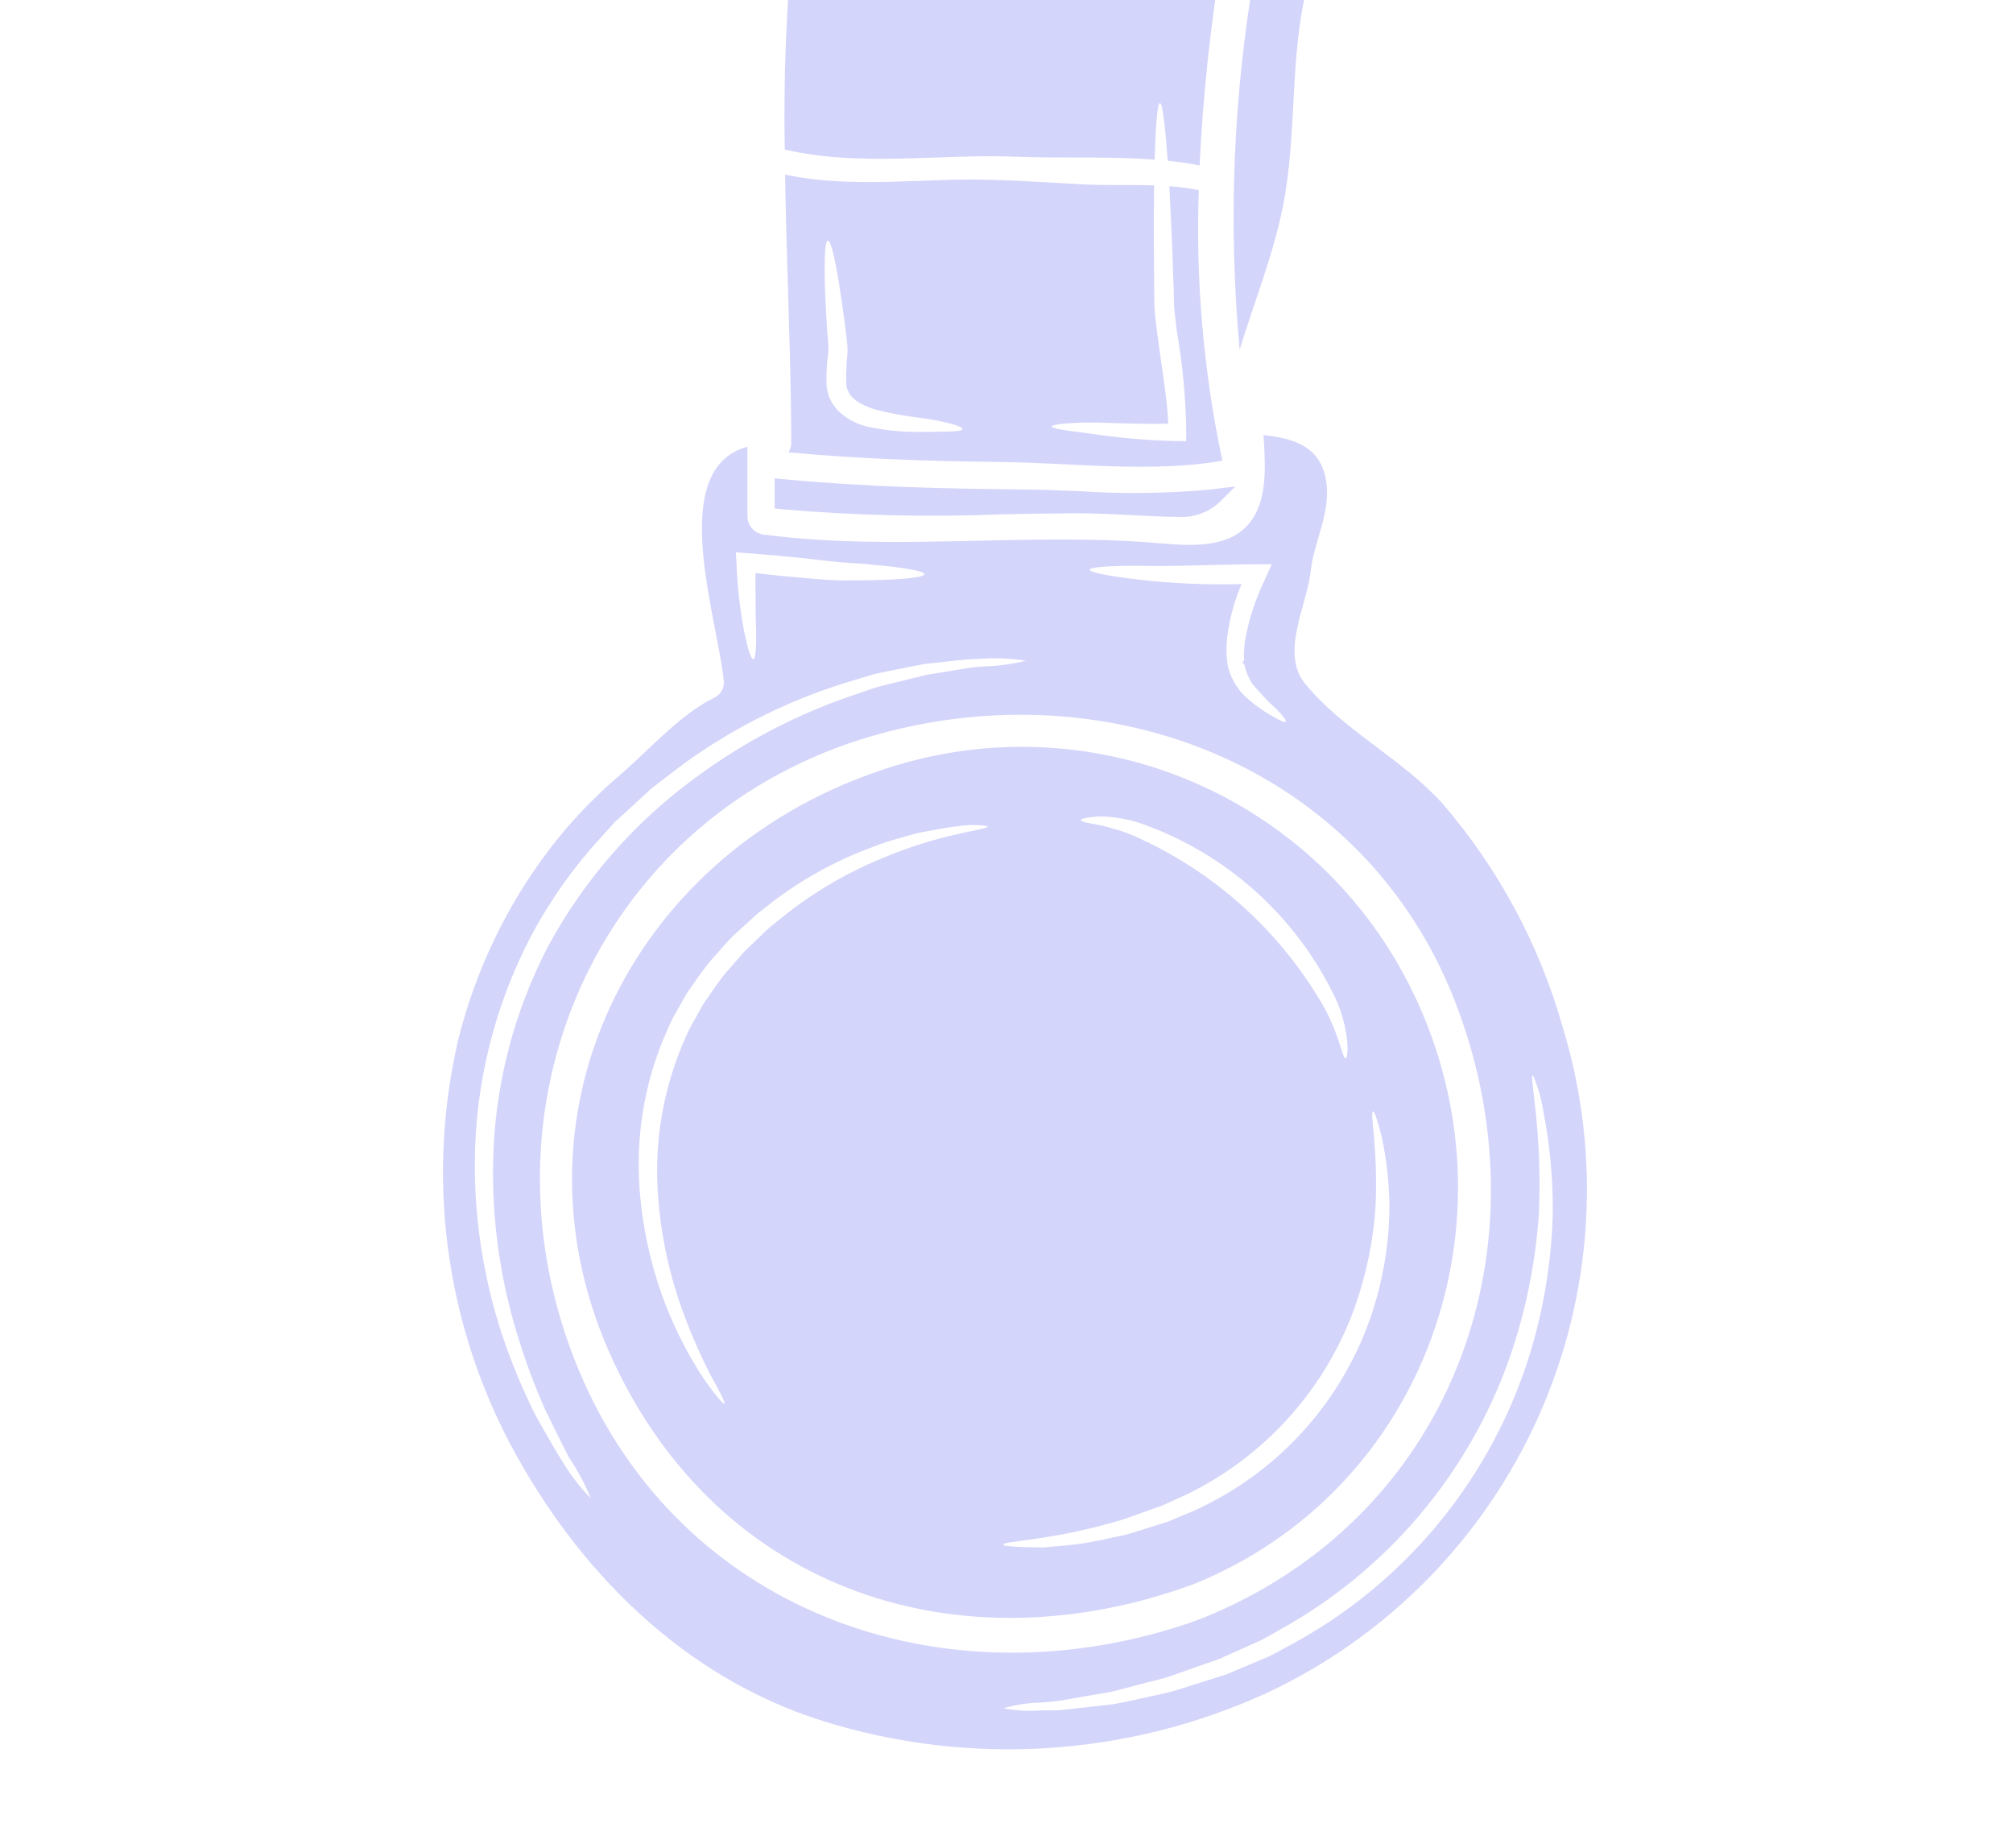
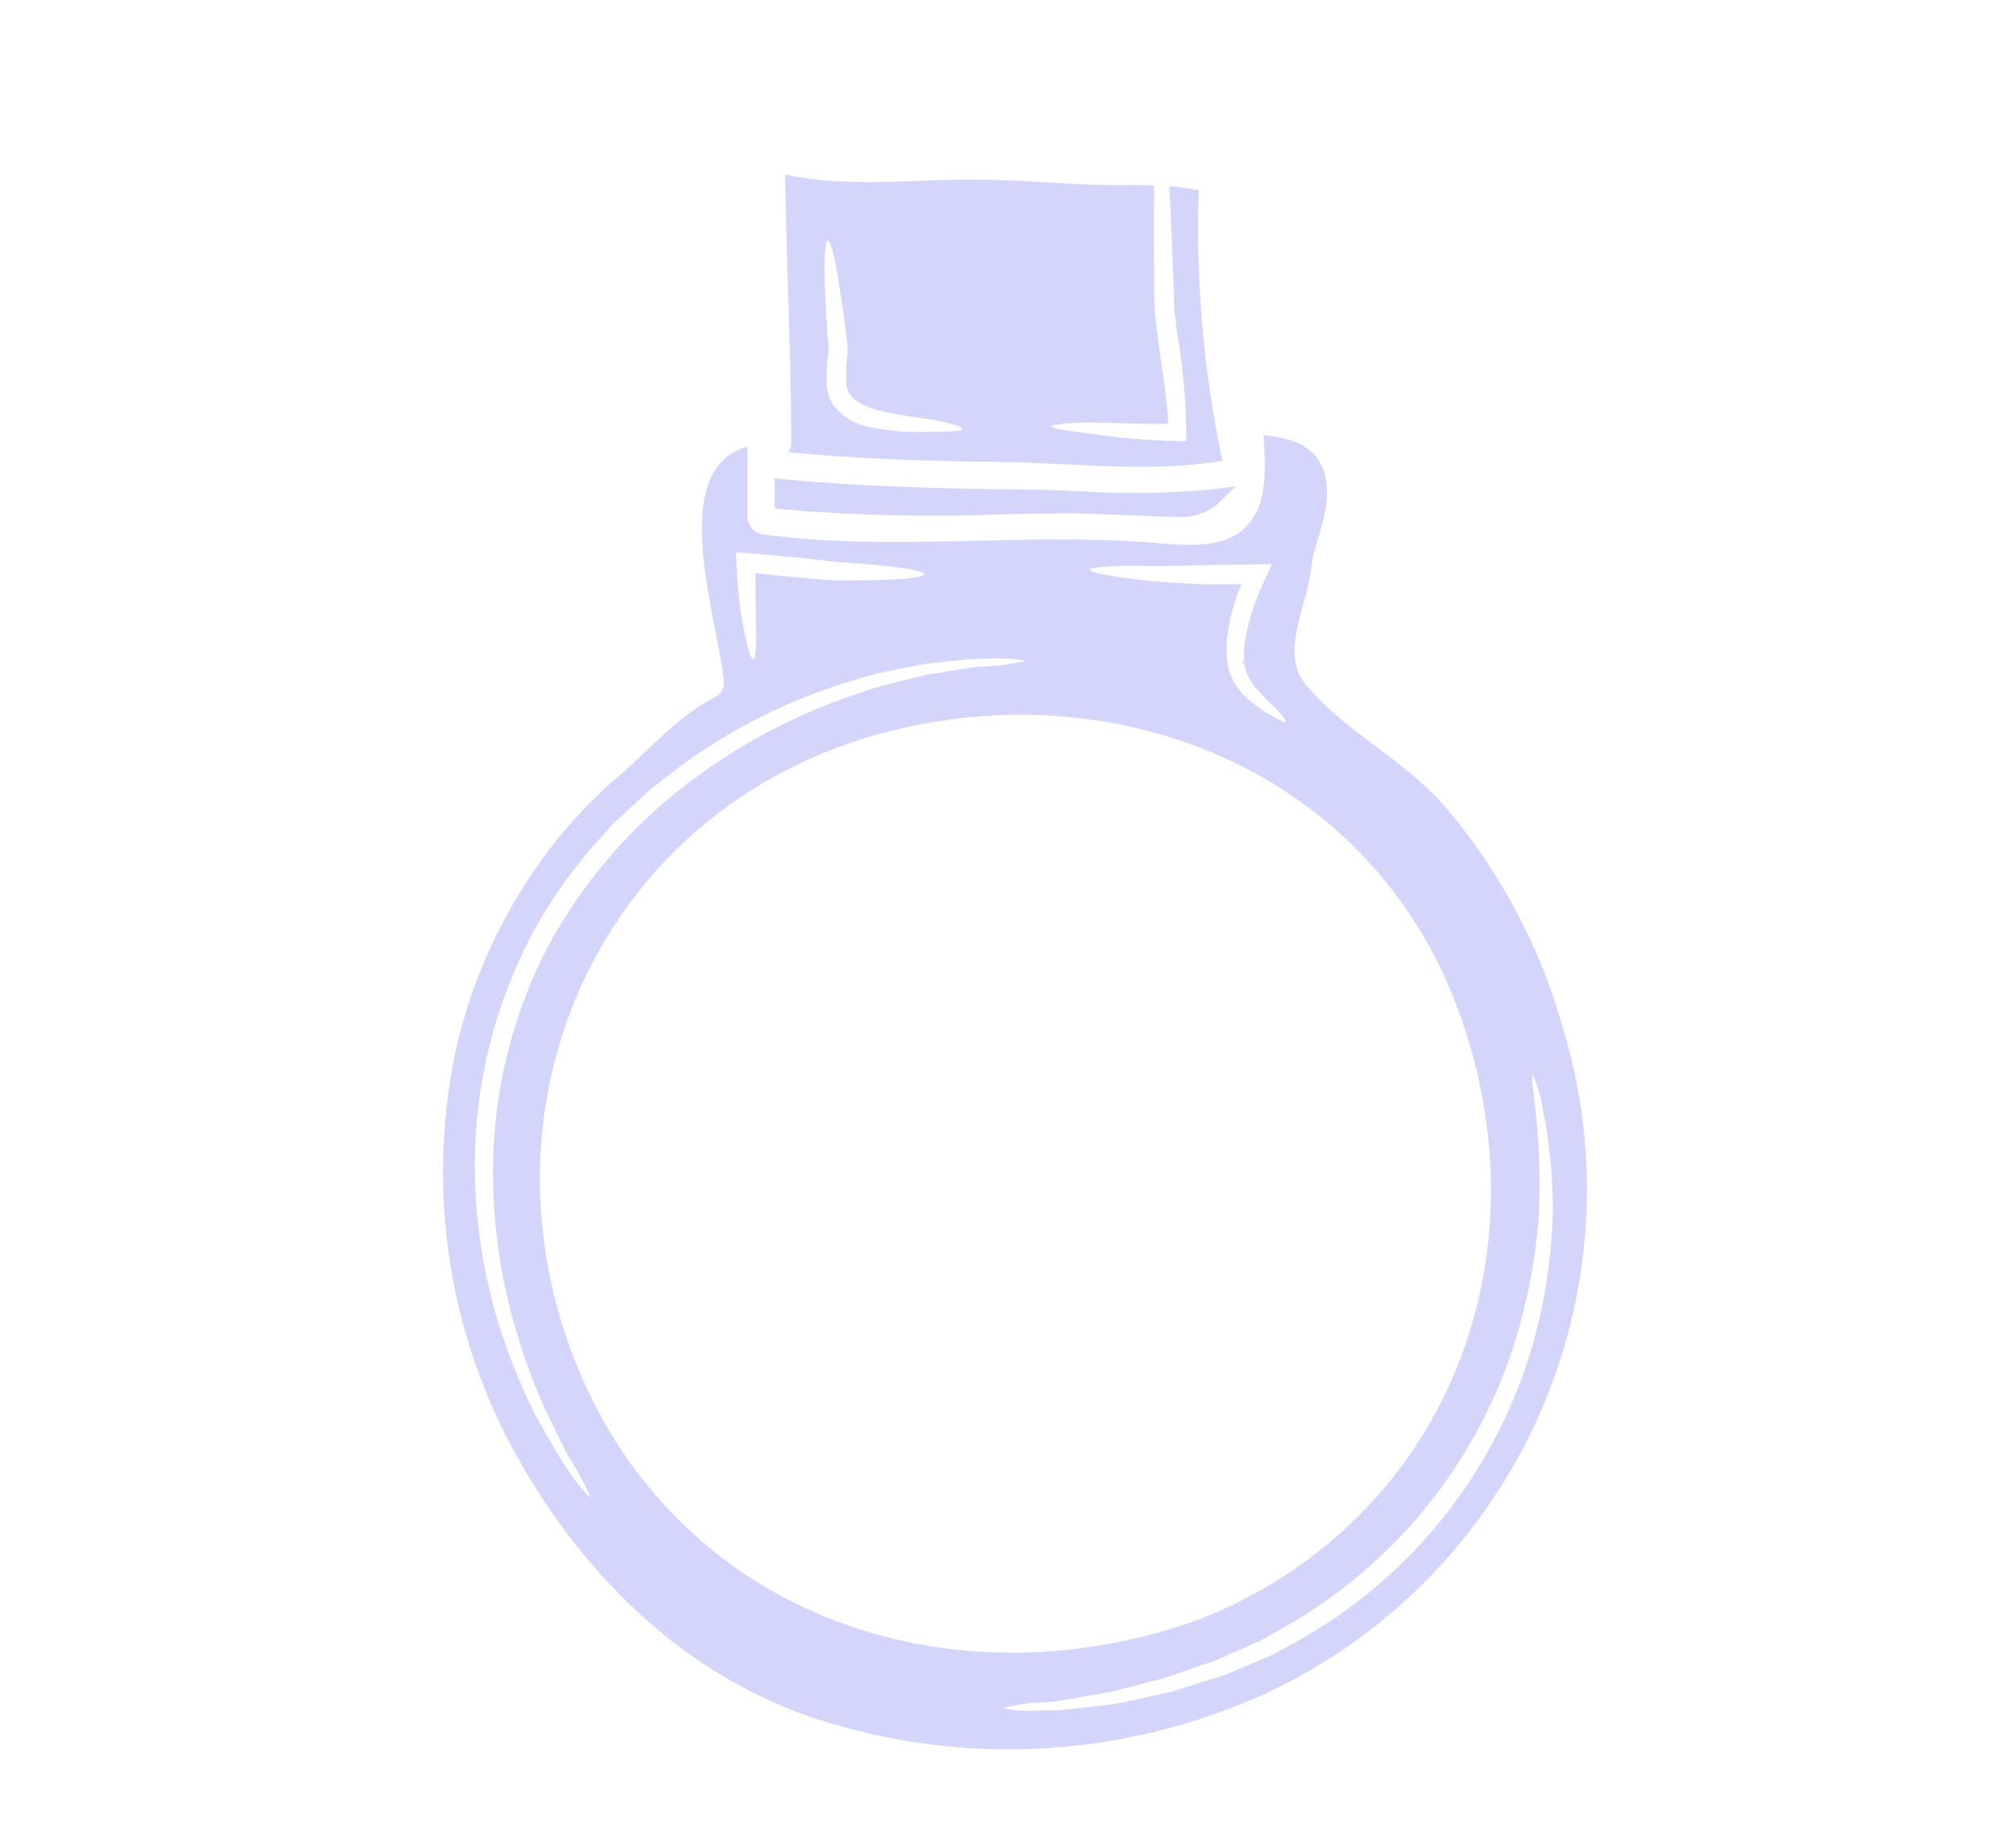
<svg xmlns="http://www.w3.org/2000/svg" width="220" height="202" viewBox="0 0 220 202" fill="none">
  <path d="M170.794 112.278C168.247 103.248 163.75 94.887 157.619 87.784C153.118 82.823 146.748 79.779 142.604 74.676C139.904 71.364 142.859 66.068 143.244 62.435C143.601 59.16 145.404 56.156 144.962 52.767C144.447 48.788 141.406 47.906 138.087 47.547C138.33 51.347 138.603 55.625 135.721 57.997C133.124 60.108 128.789 59.532 125.752 59.289C111.746 58.215 97.69 60.248 83.684 58.446C83.172 58.433 82.683 58.229 82.313 57.874C81.944 57.518 81.722 57.037 81.69 56.526V48.819C72.698 51.247 78.517 67.773 79.112 74.552C79.118 74.887 79.033 75.217 78.867 75.507C78.701 75.798 78.459 76.038 78.167 76.202C74.444 77.967 71.055 81.829 67.959 84.528C64.556 87.391 61.53 90.675 58.953 94.3C54.813 100.136 51.803 106.695 50.077 113.638C46.599 128.558 48.612 144.232 55.749 157.789C63.116 171.654 74.679 183.306 89.963 188.091C105.928 193.075 123.171 191.991 138.387 185.045C151.648 178.855 162.229 168.085 168.183 154.716C174.137 141.346 175.064 126.277 170.794 112.278ZM124.454 61.826C127.729 61.941 132.27 61.697 137.295 61.672L138.997 61.66L138.294 63.206L138.191 63.437C137.194 65.505 136.484 67.699 136.08 69.959C135.991 70.475 135.991 70.906 135.941 71.367C135.953 71.635 135.953 71.883 135.965 72.147L135.736 72.479H135.826L135.901 72.493L135.965 72.57L136.016 72.723C136.188 73.503 136.519 74.238 136.989 74.884C137.819 75.858 138.708 76.781 139.65 77.647C140.315 78.335 140.609 78.785 140.52 78.888C140.43 78.991 139.93 78.785 139.124 78.299C137.918 77.639 136.809 76.817 135.826 75.856C135.12 75.094 134.599 74.18 134.303 73.184L134.239 72.979L134.213 72.876L134.201 72.85L134.176 72.723V72.672L134.124 72.288C134.098 72.044 134.072 71.79 134.047 71.52C134.037 70.918 134.058 70.317 134.11 69.717C134.357 67.692 134.887 65.712 135.685 63.834C131.908 63.932 128.13 63.766 124.377 63.335C121.103 62.95 119.095 62.555 119.095 62.261C119.121 61.979 121.18 61.826 124.454 61.826ZM81.657 60.451C83.051 60.553 84.547 60.682 86.095 60.834C88.158 61.006 90.112 61.295 91.889 61.448C93.68 61.563 95.291 61.692 96.635 61.833C99.345 62.127 101.021 62.459 101.021 62.753C101.021 63.047 99.333 63.268 96.595 63.368C95.22 63.418 93.577 63.432 91.762 63.432C89.945 63.38 87.962 63.163 85.877 62.983C84.739 62.868 83.643 62.753 82.565 62.626C82.591 65.133 82.553 67.333 82.642 68.985C82.668 70.876 82.565 72.005 82.323 72.031C82.08 72.056 81.733 70.968 81.35 69.126C80.863 66.603 80.576 64.045 80.49 61.477L80.415 60.365L81.657 60.451ZM61.462 159.716C60.593 158.341 59.596 156.583 58.458 154.536C57.282 152.164 56.242 149.728 55.343 147.238C53.012 140.704 51.843 133.813 51.891 126.876C51.965 118.325 54.065 109.914 58.018 102.332C60.095 98.431 62.656 94.809 65.641 91.55L66.715 90.373C66.891 90.159 67.079 89.954 67.277 89.759L67.853 89.244C68.607 88.541 69.362 87.869 70.104 87.171L71.204 86.16C71.613 85.841 72.022 85.535 72.419 85.227C73.225 84.613 74.018 84.012 74.798 83.412C80.424 79.351 86.701 76.279 93.361 74.33C94.063 74.112 94.736 73.907 95.423 73.703C96.1 73.531 96.779 73.423 97.418 73.282C98.723 73.014 99.95 72.766 101.088 72.553C103.429 72.323 105.399 72.037 107.074 72.003C108.765 71.877 110.465 71.945 112.14 72.207C110.489 72.608 108.799 72.822 107.1 72.847C105.527 73 103.558 73.409 101.306 73.742C100.192 74.01 99.003 74.304 97.75 74.612C97.111 74.784 96.459 74.918 95.806 75.111C95.153 75.303 94.49 75.557 93.811 75.788C87.415 77.883 81.399 80.994 75.993 85.002C69.35 89.85 63.867 96.114 59.941 103.341C56.132 110.626 54.061 118.694 53.891 126.914C53.756 133.638 54.743 140.338 56.813 146.738C57.594 149.212 58.512 151.642 59.563 154.015C60.56 156.062 61.429 157.827 62.172 159.272C63.125 160.673 63.927 162.171 64.563 163.741C63.377 162.524 62.337 161.173 61.462 159.716ZM62.15 146.875C52.088 118.466 66.887 87.872 96.738 80.038C122.447 73.285 149.778 84.507 159.321 110.237C169.245 136.968 158.4 165.938 131.438 176.835C130.85 177.039 130.262 177.257 129.672 177.474C101.995 186.683 72.258 175.401 62.153 146.88L62.15 146.875ZM166.811 149.177C162.382 162.398 153.041 173.412 140.721 179.942C140.016 180.313 139.346 180.697 138.648 181.042C137.931 181.335 137.227 181.63 136.537 181.926C135.85 182.22 135.162 182.513 134.492 182.795L133.992 183L133.455 183.172C133.112 183.273 132.778 183.388 132.445 183.491C131.128 183.9 129.848 184.31 128.621 184.695C127.393 185.08 126.127 185.282 124.975 185.564C123.8 185.807 122.686 186.08 121.625 186.252C120.563 186.381 119.552 186.496 118.619 186.595C117.686 186.695 116.802 186.788 115.996 186.877C115.19 186.941 114.45 186.903 113.784 186.915C112.405 187.036 111.016 186.959 109.659 186.685C110.983 186.307 112.35 186.101 113.726 186.071C114.379 186.008 115.101 185.97 115.888 185.855C116.68 185.714 117.524 185.561 118.446 185.406C119.367 185.251 120.336 185.074 121.367 184.908C122.39 184.665 123.452 184.358 124.578 184.076C125.69 183.756 126.867 183.56 128.083 183.117C129.298 182.673 130.565 182.247 131.864 181.786L132.861 181.443L133.321 181.271L133.794 181.052C134.447 180.771 135.099 180.477 135.752 180.183C136.405 179.889 137.094 179.581 137.773 179.275C138.438 178.942 139.09 178.547 139.755 178.175C151.497 171.713 160.458 161.163 164.936 148.53C166.728 143.397 167.821 138.045 168.185 132.62C168.594 123.321 167.085 117.552 167.531 117.495C168.078 118.759 168.46 120.087 168.669 121.448C169.393 125.146 169.739 128.908 169.7 132.677C169.547 138.289 168.575 143.85 166.815 149.182L166.811 149.177Z" fill="#D4D5FA" />
-   <path d="M109.495 56.209C112.19 56.157 114.885 56.104 117.573 56.092C119.557 56.092 121.576 56.19 123.526 56.291C125.182 56.377 126.841 56.463 128.501 56.487H128.733C129.546 56.544 130.362 56.436 131.133 56.17C131.903 55.904 132.612 55.486 133.218 54.94L135.024 53.16L132.508 53.474C127.664 53.934 122.792 54.002 117.938 53.677C115.819 53.594 113.711 53.505 111.635 53.491C103.397 53.407 94.54 53.213 85.601 52.371L84.661 52.281V55.566L85.428 55.65C93.43 56.345 101.469 56.531 109.495 56.209Z" fill="#D4D5FA" />
+   <path d="M109.495 56.209C112.19 56.157 114.885 56.104 117.573 56.092C125.182 56.377 126.841 56.463 128.501 56.487H128.733C129.546 56.544 130.362 56.436 131.133 56.17C131.903 55.904 132.612 55.486 133.218 54.94L135.024 53.16L132.508 53.474C127.664 53.934 122.792 54.002 117.938 53.677C115.819 53.594 113.711 53.505 111.635 53.491C103.397 53.407 94.54 53.213 85.601 52.371L84.661 52.281V55.566L85.428 55.65C93.43 56.345 101.469 56.531 109.495 56.209Z" fill="#D4D5FA" />
  <path d="M135.403 72.574C135.414 72.578 135.427 72.578 135.438 72.574H135.403Z" fill="#D4D5FA" />
  <path d="M109.182 50.486C117.088 50.563 125.795 51.713 133.611 50.345C133.562 50.217 133.528 50.084 133.509 49.948C131.512 40.363 130.674 30.572 131.015 20.788C129.951 20.571 128.874 20.426 127.791 20.353C127.894 22.181 127.995 24.241 128.085 26.466C128.136 27.95 128.188 29.522 128.257 31.134C128.27 31.953 128.296 32.771 128.32 33.616C128.386 34.319 128.513 35.227 128.59 36.033C129.242 39.746 129.596 43.505 129.651 47.275L129.625 48.208H128.733C125.387 48.139 122.05 47.844 118.743 47.327C116.351 47.045 114.945 46.828 114.945 46.61C114.945 46.392 116.351 46.227 118.781 46.175C121.033 46.163 124.128 46.38 127.683 46.304C127.542 43.31 126.928 39.972 126.455 36.301C126.366 35.406 126.237 34.613 126.173 33.654C126.161 32.822 126.148 31.992 126.136 31.186C126.124 29.562 126.11 28.001 126.11 26.504C126.098 24.228 126.11 22.13 126.136 20.263C123.449 20.174 120.739 20.289 118.058 20.134C113.505 19.892 108.9 19.533 104.347 19.636C98.118 19.789 91.89 20.365 85.802 19.086C85.955 28.845 86.441 38.604 86.479 48.363C86.49 48.746 86.378 49.123 86.159 49.437C93.821 50.14 101.494 50.408 109.182 50.486ZM90.47 26.299C90.778 26.274 91.212 28.018 91.673 30.827C91.903 32.234 92.147 33.936 92.39 35.811C92.441 36.284 92.505 36.77 92.562 37.255C92.575 37.537 92.627 37.678 92.627 38.087C92.627 38.331 92.627 38.585 92.601 38.867C92.496 39.869 92.457 40.878 92.486 41.885C92.497 42.075 92.527 42.264 92.575 42.449L92.587 42.513L92.601 42.525L92.665 42.666L92.837 43.025C92.952 43.255 93.041 43.255 93.13 43.408C93.263 43.541 93.405 43.664 93.553 43.779C94.261 44.252 95.044 44.601 95.868 44.81C97.439 45.197 99.032 45.488 100.638 45.68C103.465 46.051 105.256 46.615 105.179 46.921C105.102 47.189 103.402 47.177 100.523 47.203C98.802 47.223 97.084 47.069 95.394 46.742C93.947 46.537 92.603 45.874 91.558 44.852C91.317 44.58 91.099 44.289 90.905 43.982L90.733 43.623L90.644 43.451L90.58 43.298L90.566 43.234L90.528 43.105C90.42 42.774 90.355 42.431 90.336 42.083C90.297 40.972 90.349 39.86 90.49 38.757C90.516 38.541 90.528 38.271 90.542 38.028C90.542 37.925 90.516 37.568 90.502 37.363C90.465 36.877 90.427 36.39 90.387 35.931C90.272 34.063 90.183 32.387 90.145 30.956C90.073 28.102 90.176 26.325 90.47 26.299Z" fill="#D4D5FA" />
-   <path d="M111.05 17.127C115.948 17.32 121.168 17.064 126.194 17.447C126.297 13.611 126.502 11.27 126.77 11.27C127.038 11.27 127.345 13.662 127.614 17.562C128.803 17.691 129.955 17.858 131.106 18.078C131.471 10.46 132.278 2.871 133.523 -4.653C133.459 -4.692 133.421 -4.73 133.37 -4.768C117.803 -5.357 102.212 -5.729 86.685 -7.148C85.932 0.655 85.625 8.496 85.766 16.335C93.924 18.267 102.75 16.796 111.05 17.127Z" fill="#D4D5FA" />
-   <path d="M140.186 22.671C141.836 14.523 140.851 6.094 142.974 -1.938C140.995 -2.202 139.049 -2.673 137.168 -3.344C134.776 10.377 134.209 24.354 135.48 38.224C137.041 33.07 139.1 28.042 140.186 22.671Z" fill="#D4D5FA" />
-   <path d="M154.485 108.583C149.425 98.018 140.637 89.697 129.811 85.22C118.985 80.743 106.886 80.428 95.842 84.334C68.842 93.615 54.645 122.206 67.039 148.787C78.78 173.971 104.961 182.45 130.414 173.14C155.89 162.853 166.316 133.18 154.485 108.583ZM119.786 89.246C120.443 89.204 121.104 89.234 121.755 89.335C122.636 89.434 123.505 89.614 124.352 89.873C129.128 91.498 133.522 94.078 137.269 97.455C141.016 100.832 144.036 104.937 146.146 109.518C147.617 113.176 147.31 115.706 147.067 115.67C146.708 115.67 146.466 113.368 144.752 110.158C139.991 101.8 132.669 95.196 123.866 91.32C123.119 91.003 122.349 90.743 121.563 90.54C120.975 90.342 120.372 90.193 119.76 90.093C118.711 89.921 118.136 89.773 118.136 89.62C118.136 89.467 118.723 89.347 119.786 89.246ZM96.124 93.914C92.04 95.621 88.237 97.933 84.843 100.773C84.331 101.154 83.848 101.573 83.398 102.026C82.924 102.473 82.451 102.934 81.964 103.401C81.727 103.61 81.501 103.833 81.287 104.066L80.634 104.809C80.199 105.307 79.764 105.82 79.318 106.318C78.448 107.349 77.731 108.53 76.911 109.644C76.578 110.257 76.224 110.859 75.889 111.485C75.526 112.084 75.208 112.709 74.936 113.355C72.729 118.279 71.667 123.64 71.829 129.035C71.99 133.465 72.783 137.849 74.182 142.056C75.145 144.907 76.321 147.682 77.7 150.358C78.749 152.248 79.299 153.324 79.158 153.401C79.043 153.477 78.262 152.57 76.996 150.804C75.287 148.222 73.86 145.465 72.737 142.58C71.076 138.265 70.102 133.717 69.847 129.1C69.552 123.384 70.623 117.68 72.974 112.461C73.269 111.765 73.61 111.089 73.996 110.44C74.368 109.788 74.725 109.135 75.096 108.496C75.966 107.306 76.746 106.065 77.674 104.979C78.149 104.441 78.621 103.917 79.082 103.393L79.785 102.612C80.028 102.356 80.284 102.112 80.553 101.884C81.052 101.423 81.538 100.988 82.025 100.541C82.494 100.085 82.993 99.662 83.52 99.275C87.128 96.365 91.194 94.075 95.551 92.496C96.419 92.152 97.307 91.862 98.21 91.626C99.069 91.396 99.848 91.128 100.616 90.973C102.149 90.705 103.454 90.411 104.542 90.322C105.67 90.122 106.822 90.111 107.954 90.289C108.019 90.741 103.133 90.908 96.124 93.914ZM127.716 166.273C127.396 166.388 127.216 166.426 126.961 166.516C126.487 166.668 126.014 166.809 125.566 166.95C124.646 167.232 123.776 167.526 122.893 167.756C121.998 167.949 121.142 168.128 120.315 168.306C118.857 168.622 117.379 168.836 115.891 168.946C115.238 168.997 114.624 169.061 114.062 169.118C113.498 169.104 112.986 169.104 112.527 169.092C110.673 169.054 109.662 168.963 109.662 168.81C109.662 168.415 113.754 168.415 119.957 166.828C120.726 166.624 121.53 166.406 122.376 166.175C123.206 165.919 124.094 165.575 124.985 165.254C125.445 165.101 125.904 164.934 126.36 164.769C126.578 164.692 126.875 164.597 127.025 164.525L127.712 164.219C128.608 163.784 129.579 163.425 130.5 162.915C138.675 158.686 144.949 151.523 148.064 142.862C149.312 139.341 150.074 135.666 150.328 131.939C150.635 125.544 149.676 121.527 150.06 121.464C150.231 121.464 150.532 122.436 150.993 124.176C151.551 126.739 151.839 129.354 151.852 131.977C151.813 135.898 151.17 139.789 149.946 143.513C148.424 148.099 145.998 152.334 142.813 155.967C139.628 159.601 135.748 162.56 131.401 164.67C130.416 165.185 129.393 165.539 128.433 165.96L127.716 166.273Z" fill="#D4D5FA" />
</svg>